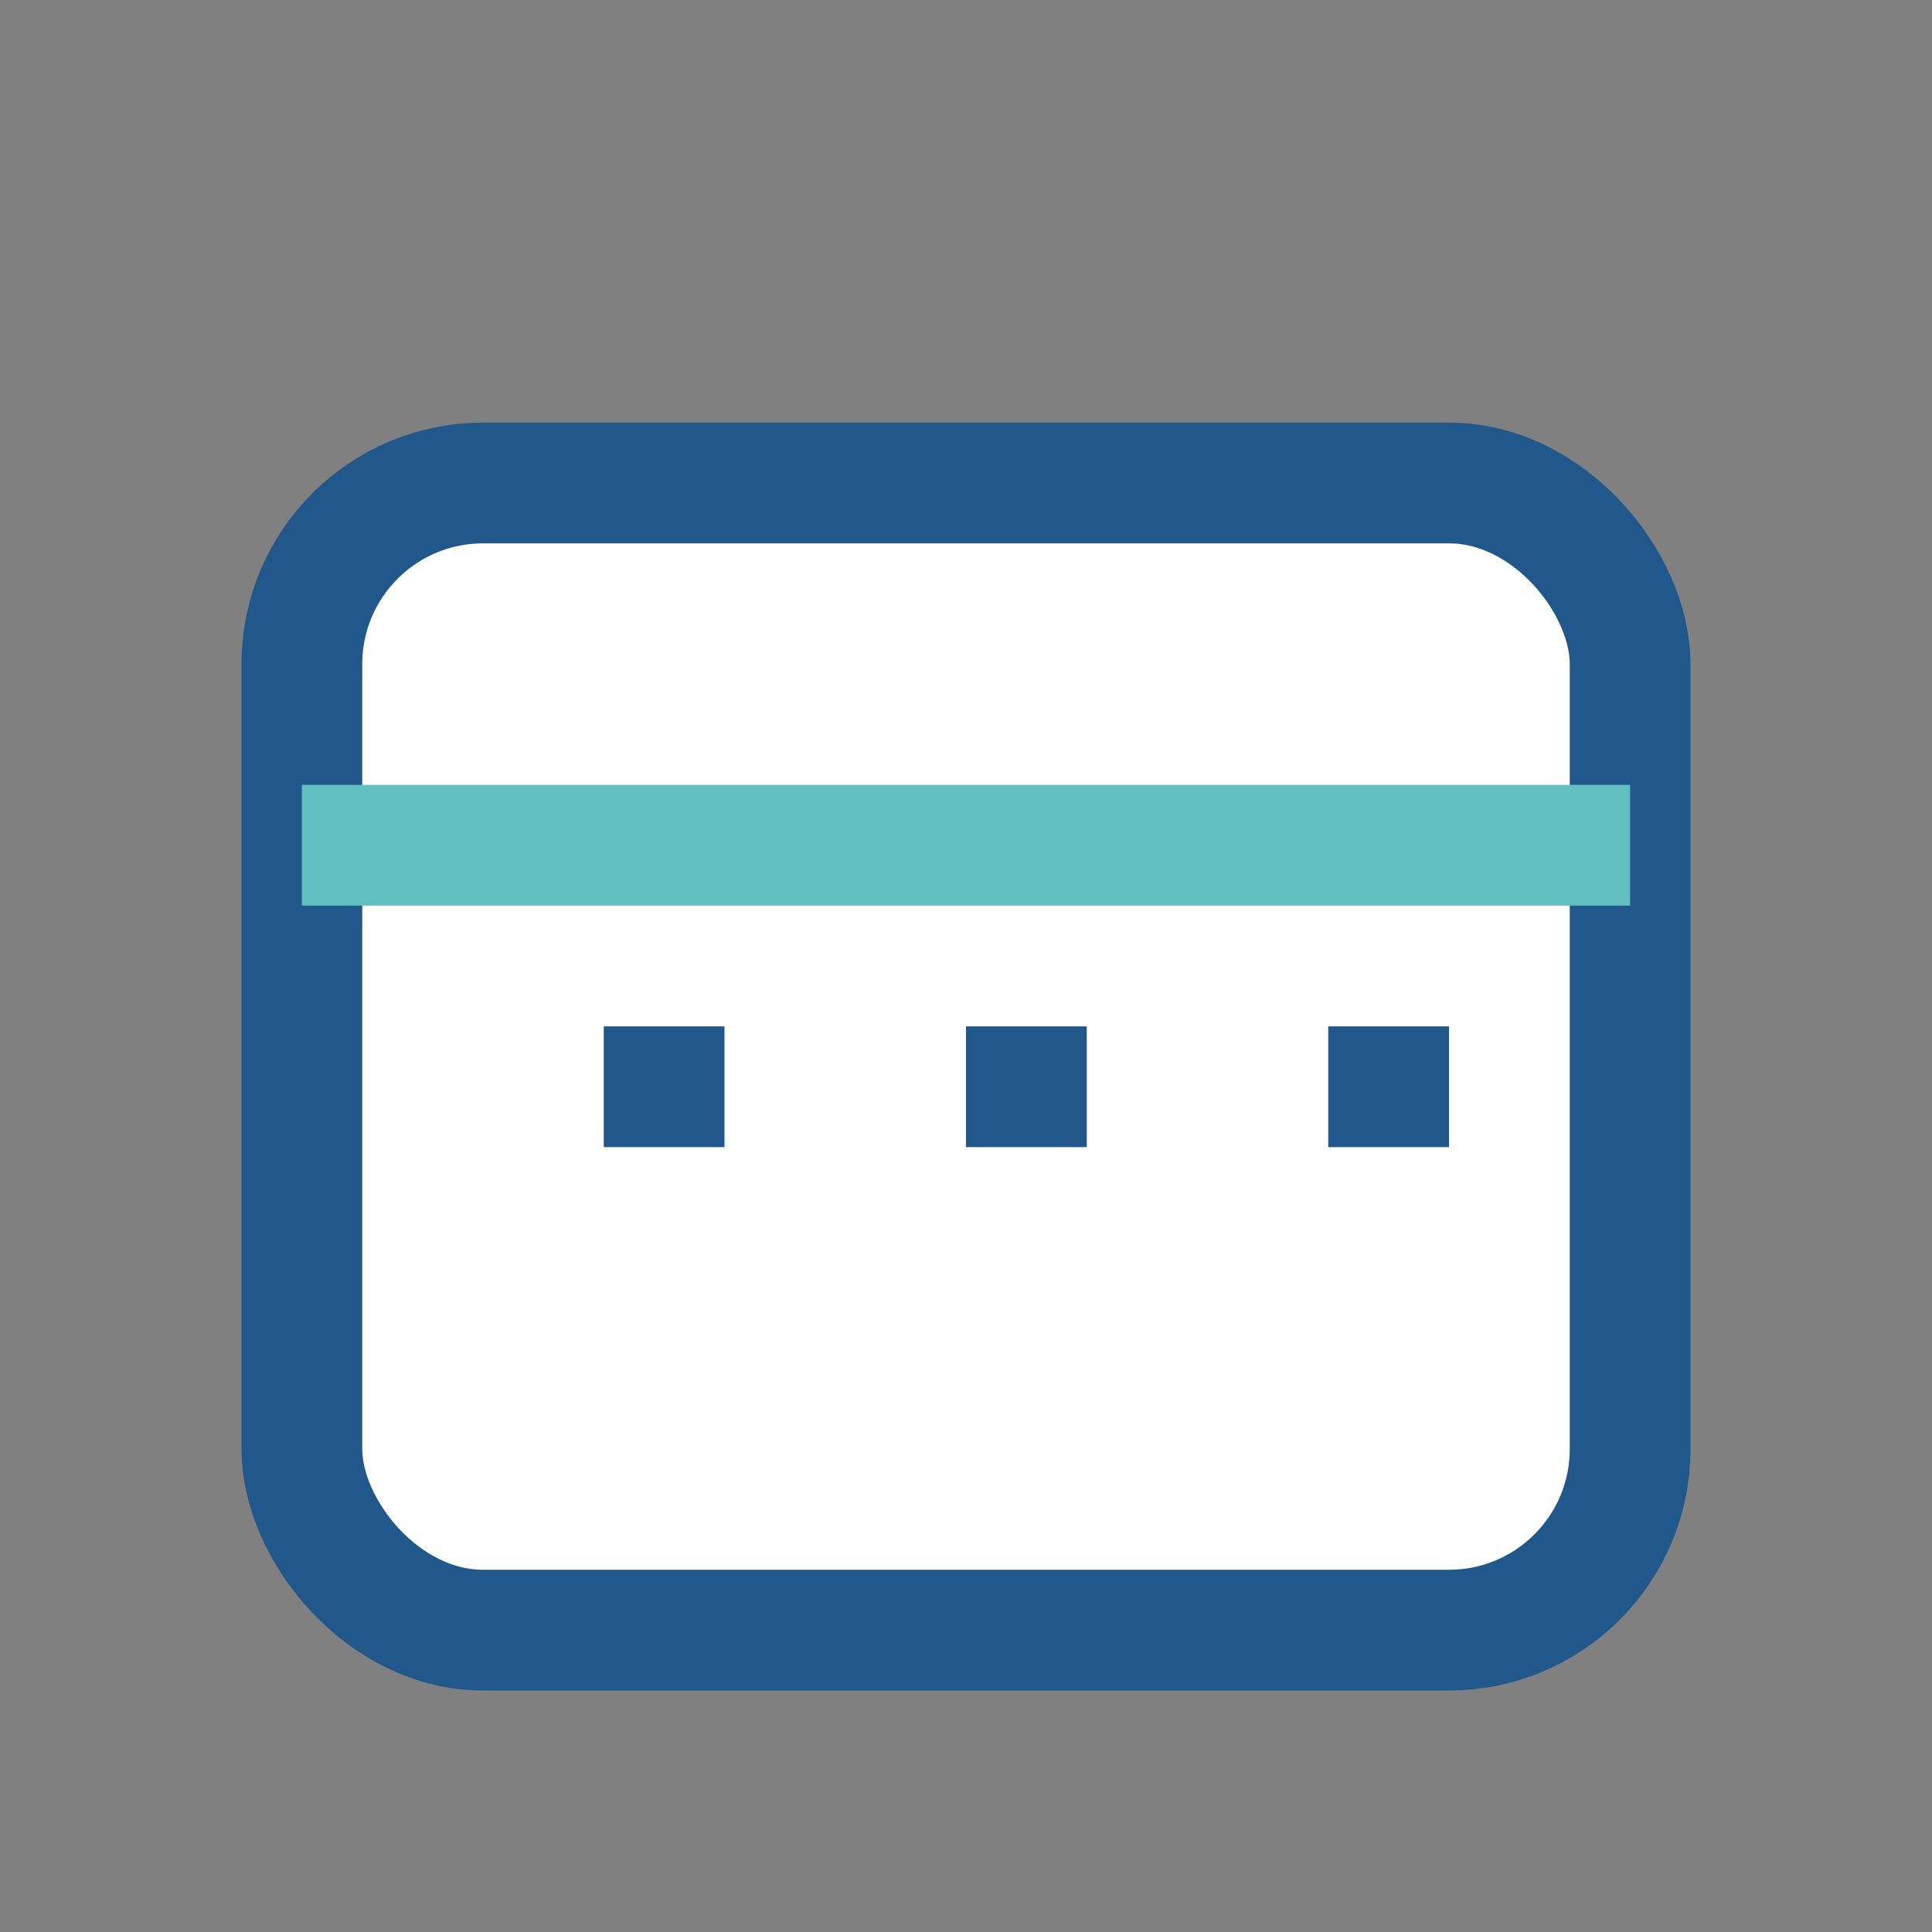
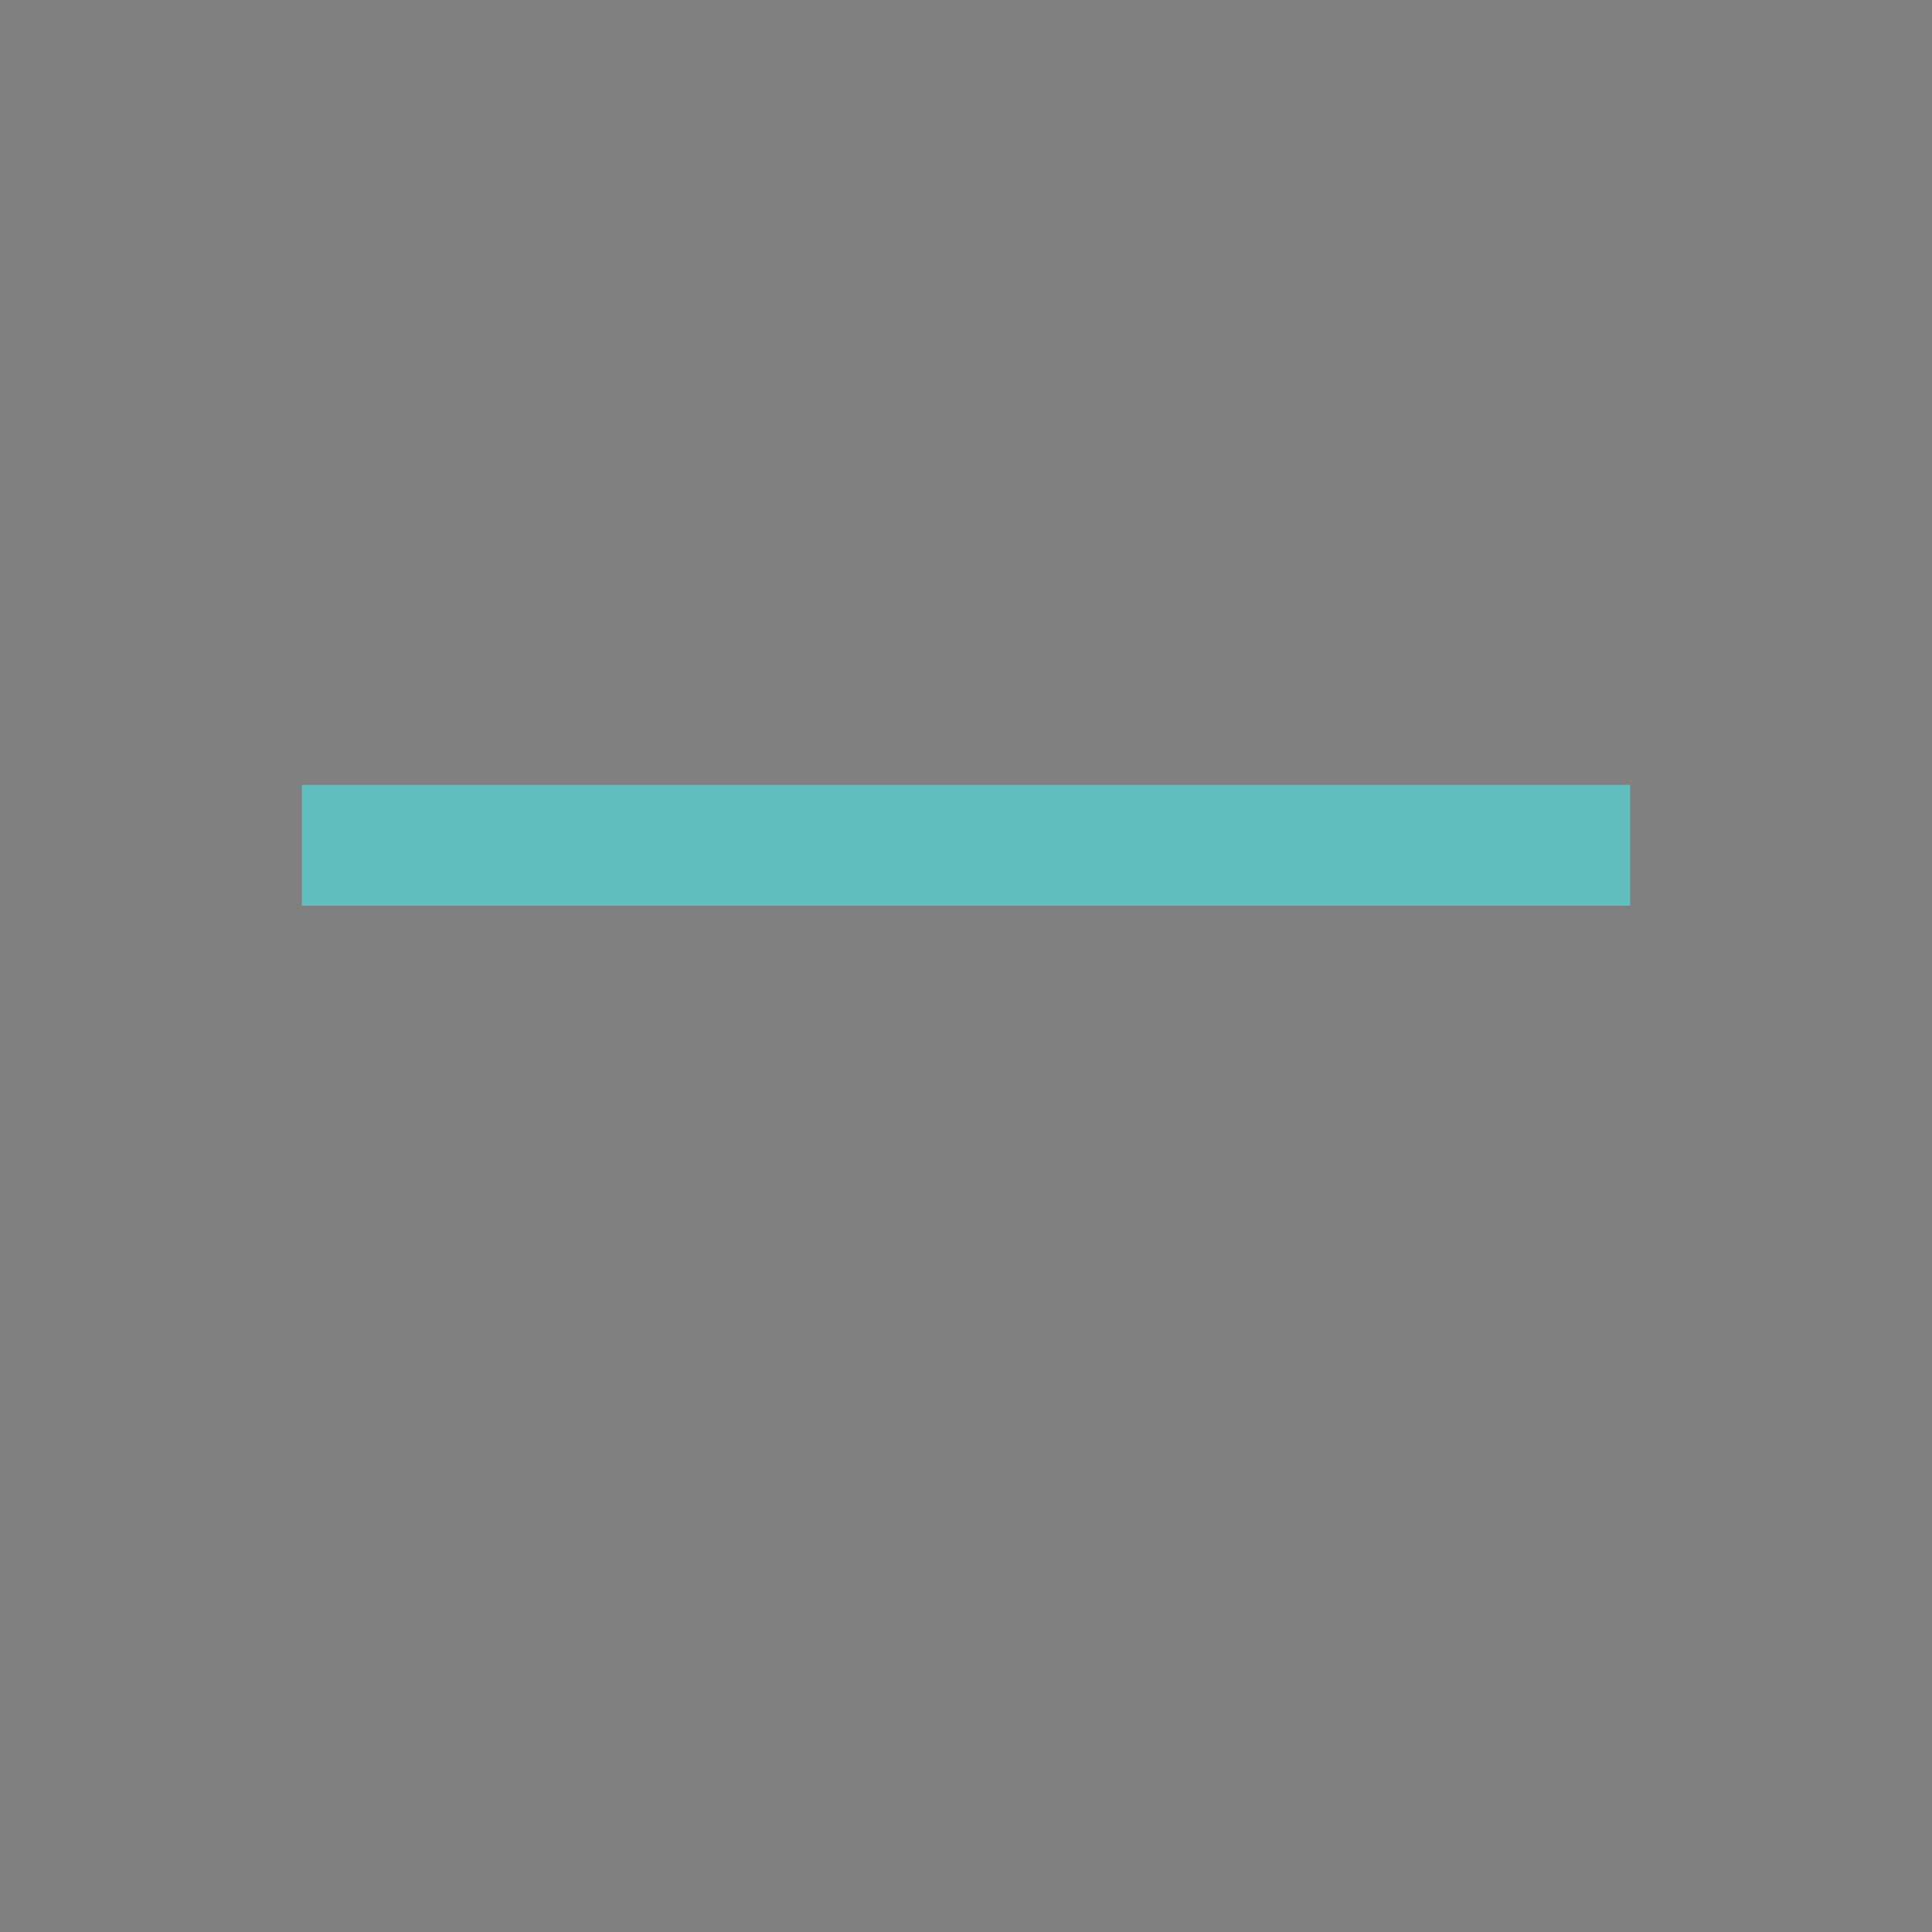
<svg xmlns="http://www.w3.org/2000/svg" width="32" height="32" viewBox="0 0 32 32">
  <rect x="0" y="0" width="32" height="32" fill="#808080" stroke="none" />
-   <rect x="5" y="8" width="22" height="19" rx="3" fill="#fff" stroke="#21588C" stroke-width="2" />
  <rect x="5" y="13" width="22" height="2" fill="#61C0BF" />
-   <rect x="10" y="17" width="2" height="2" fill="#21588C" />
-   <rect x="16" y="17" width="2" height="2" fill="#21588C" />
-   <rect x="22" y="17" width="2" height="2" fill="#21588C" />
</svg>